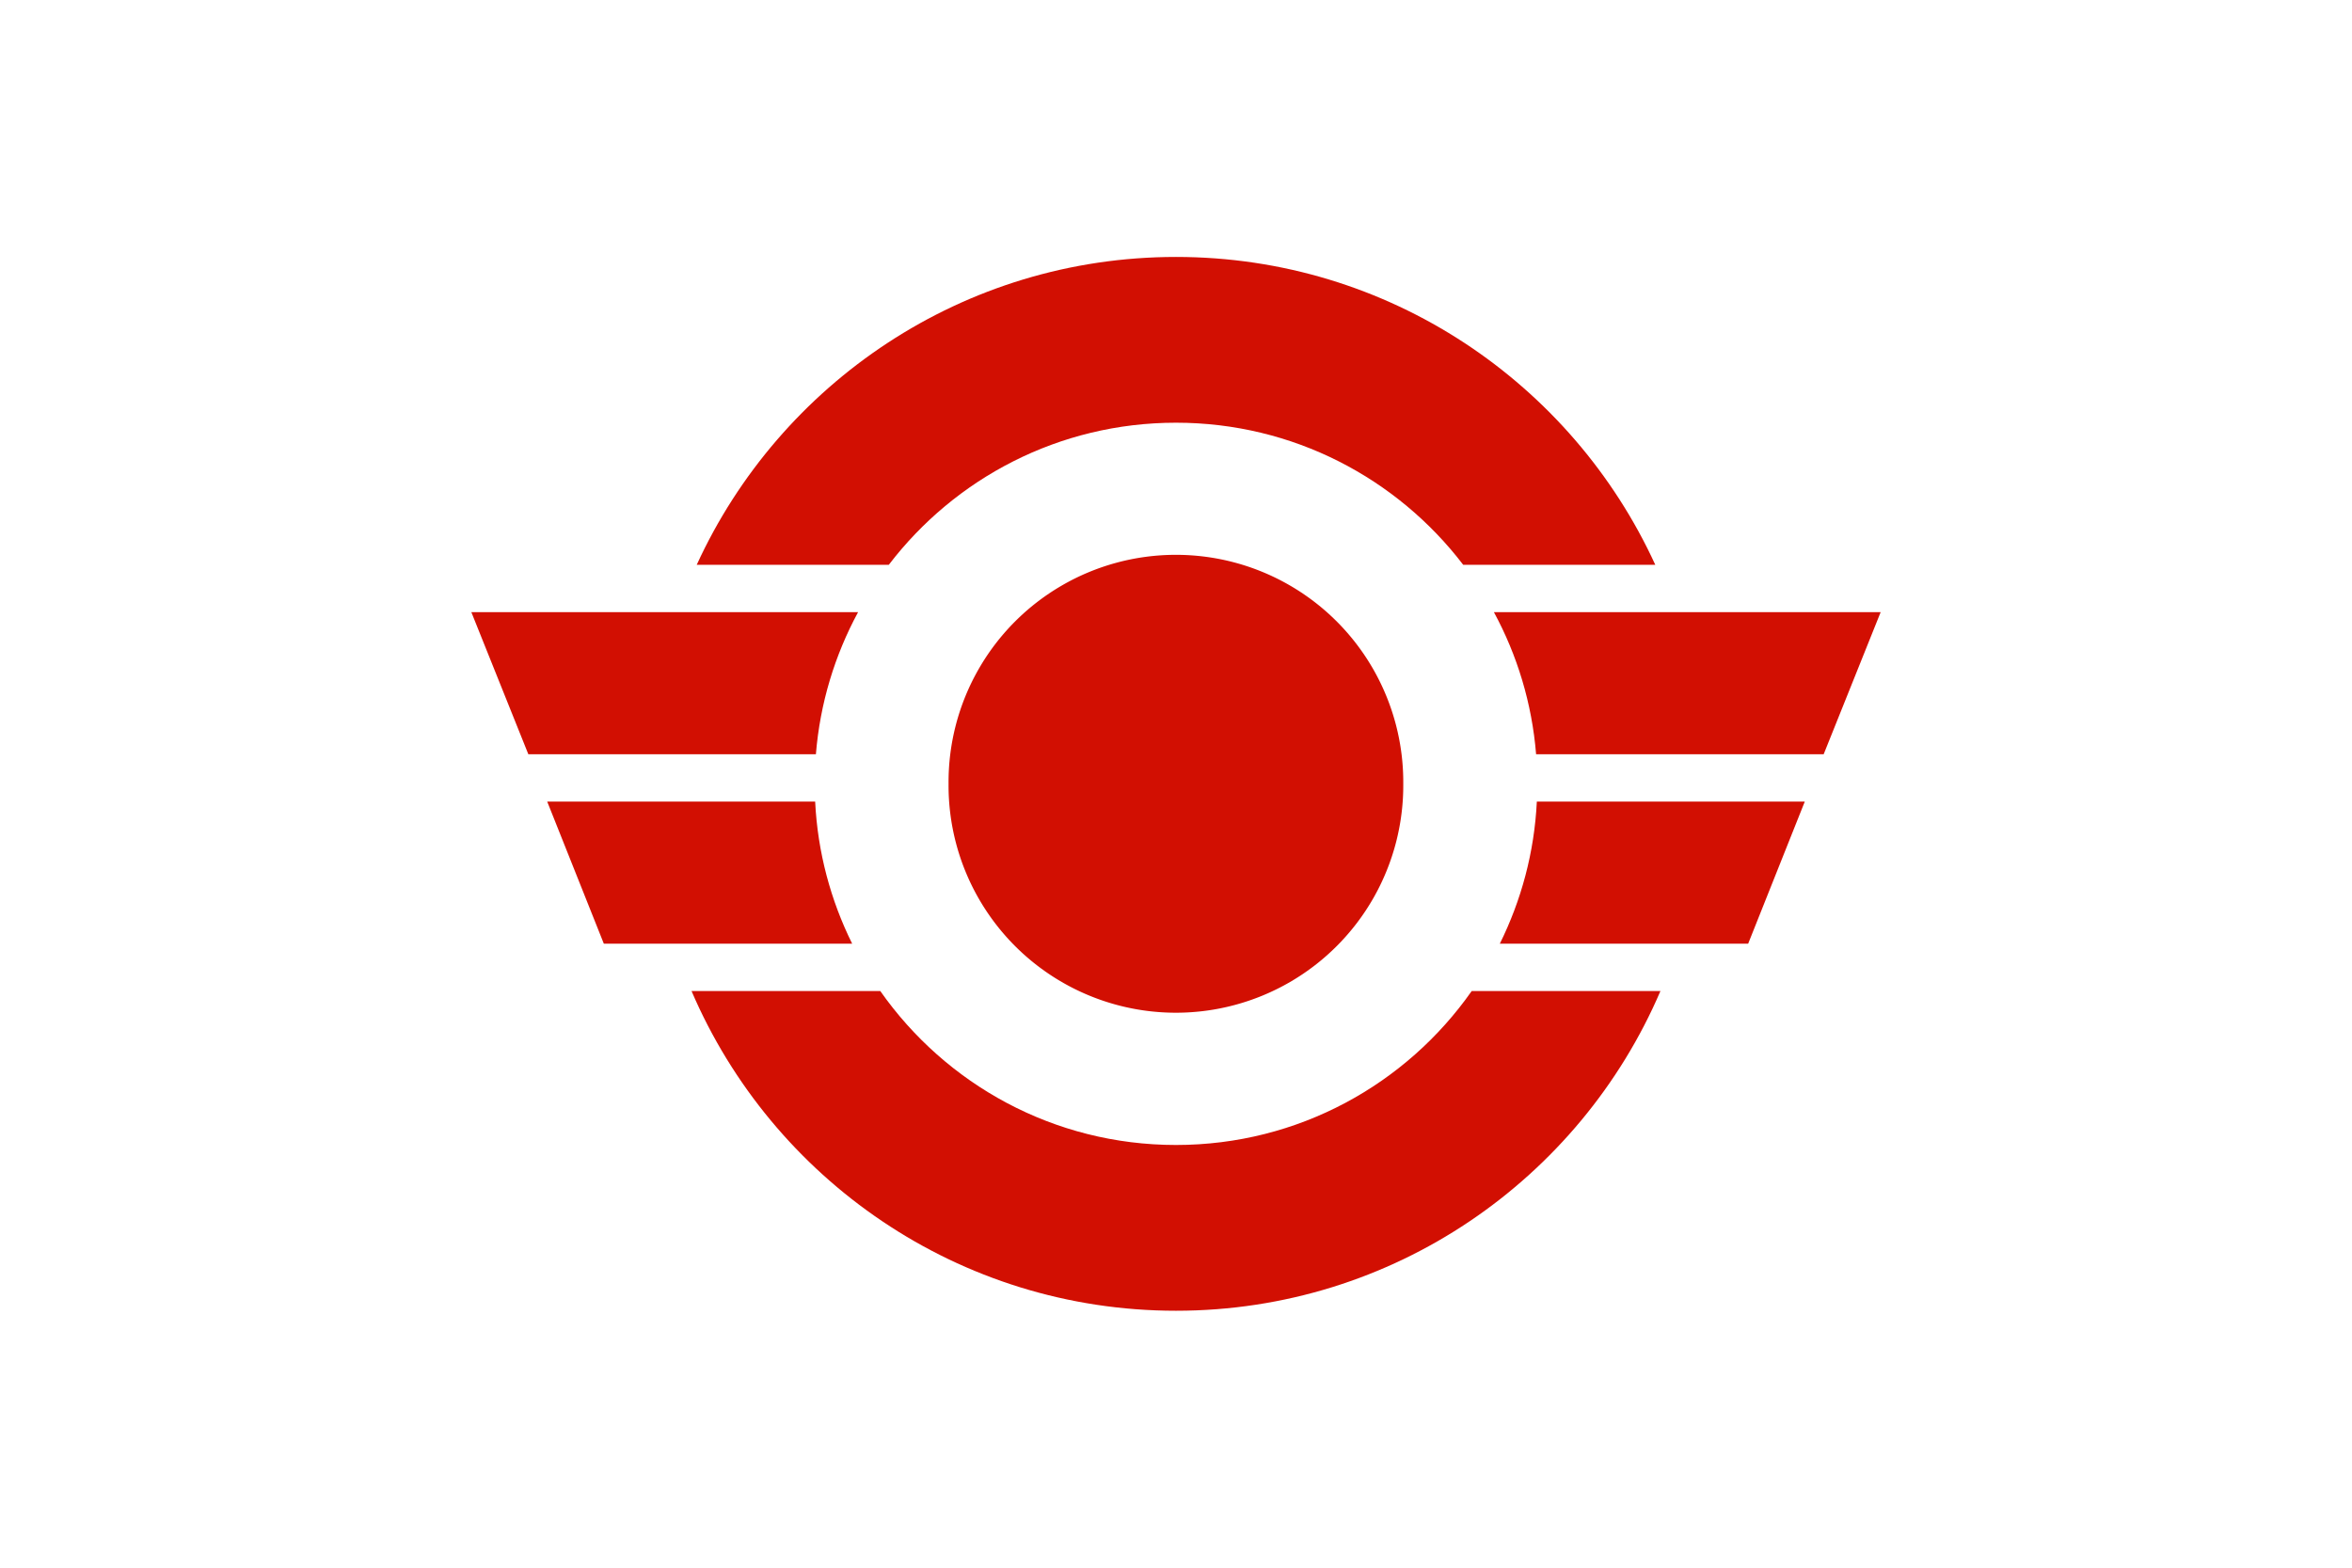
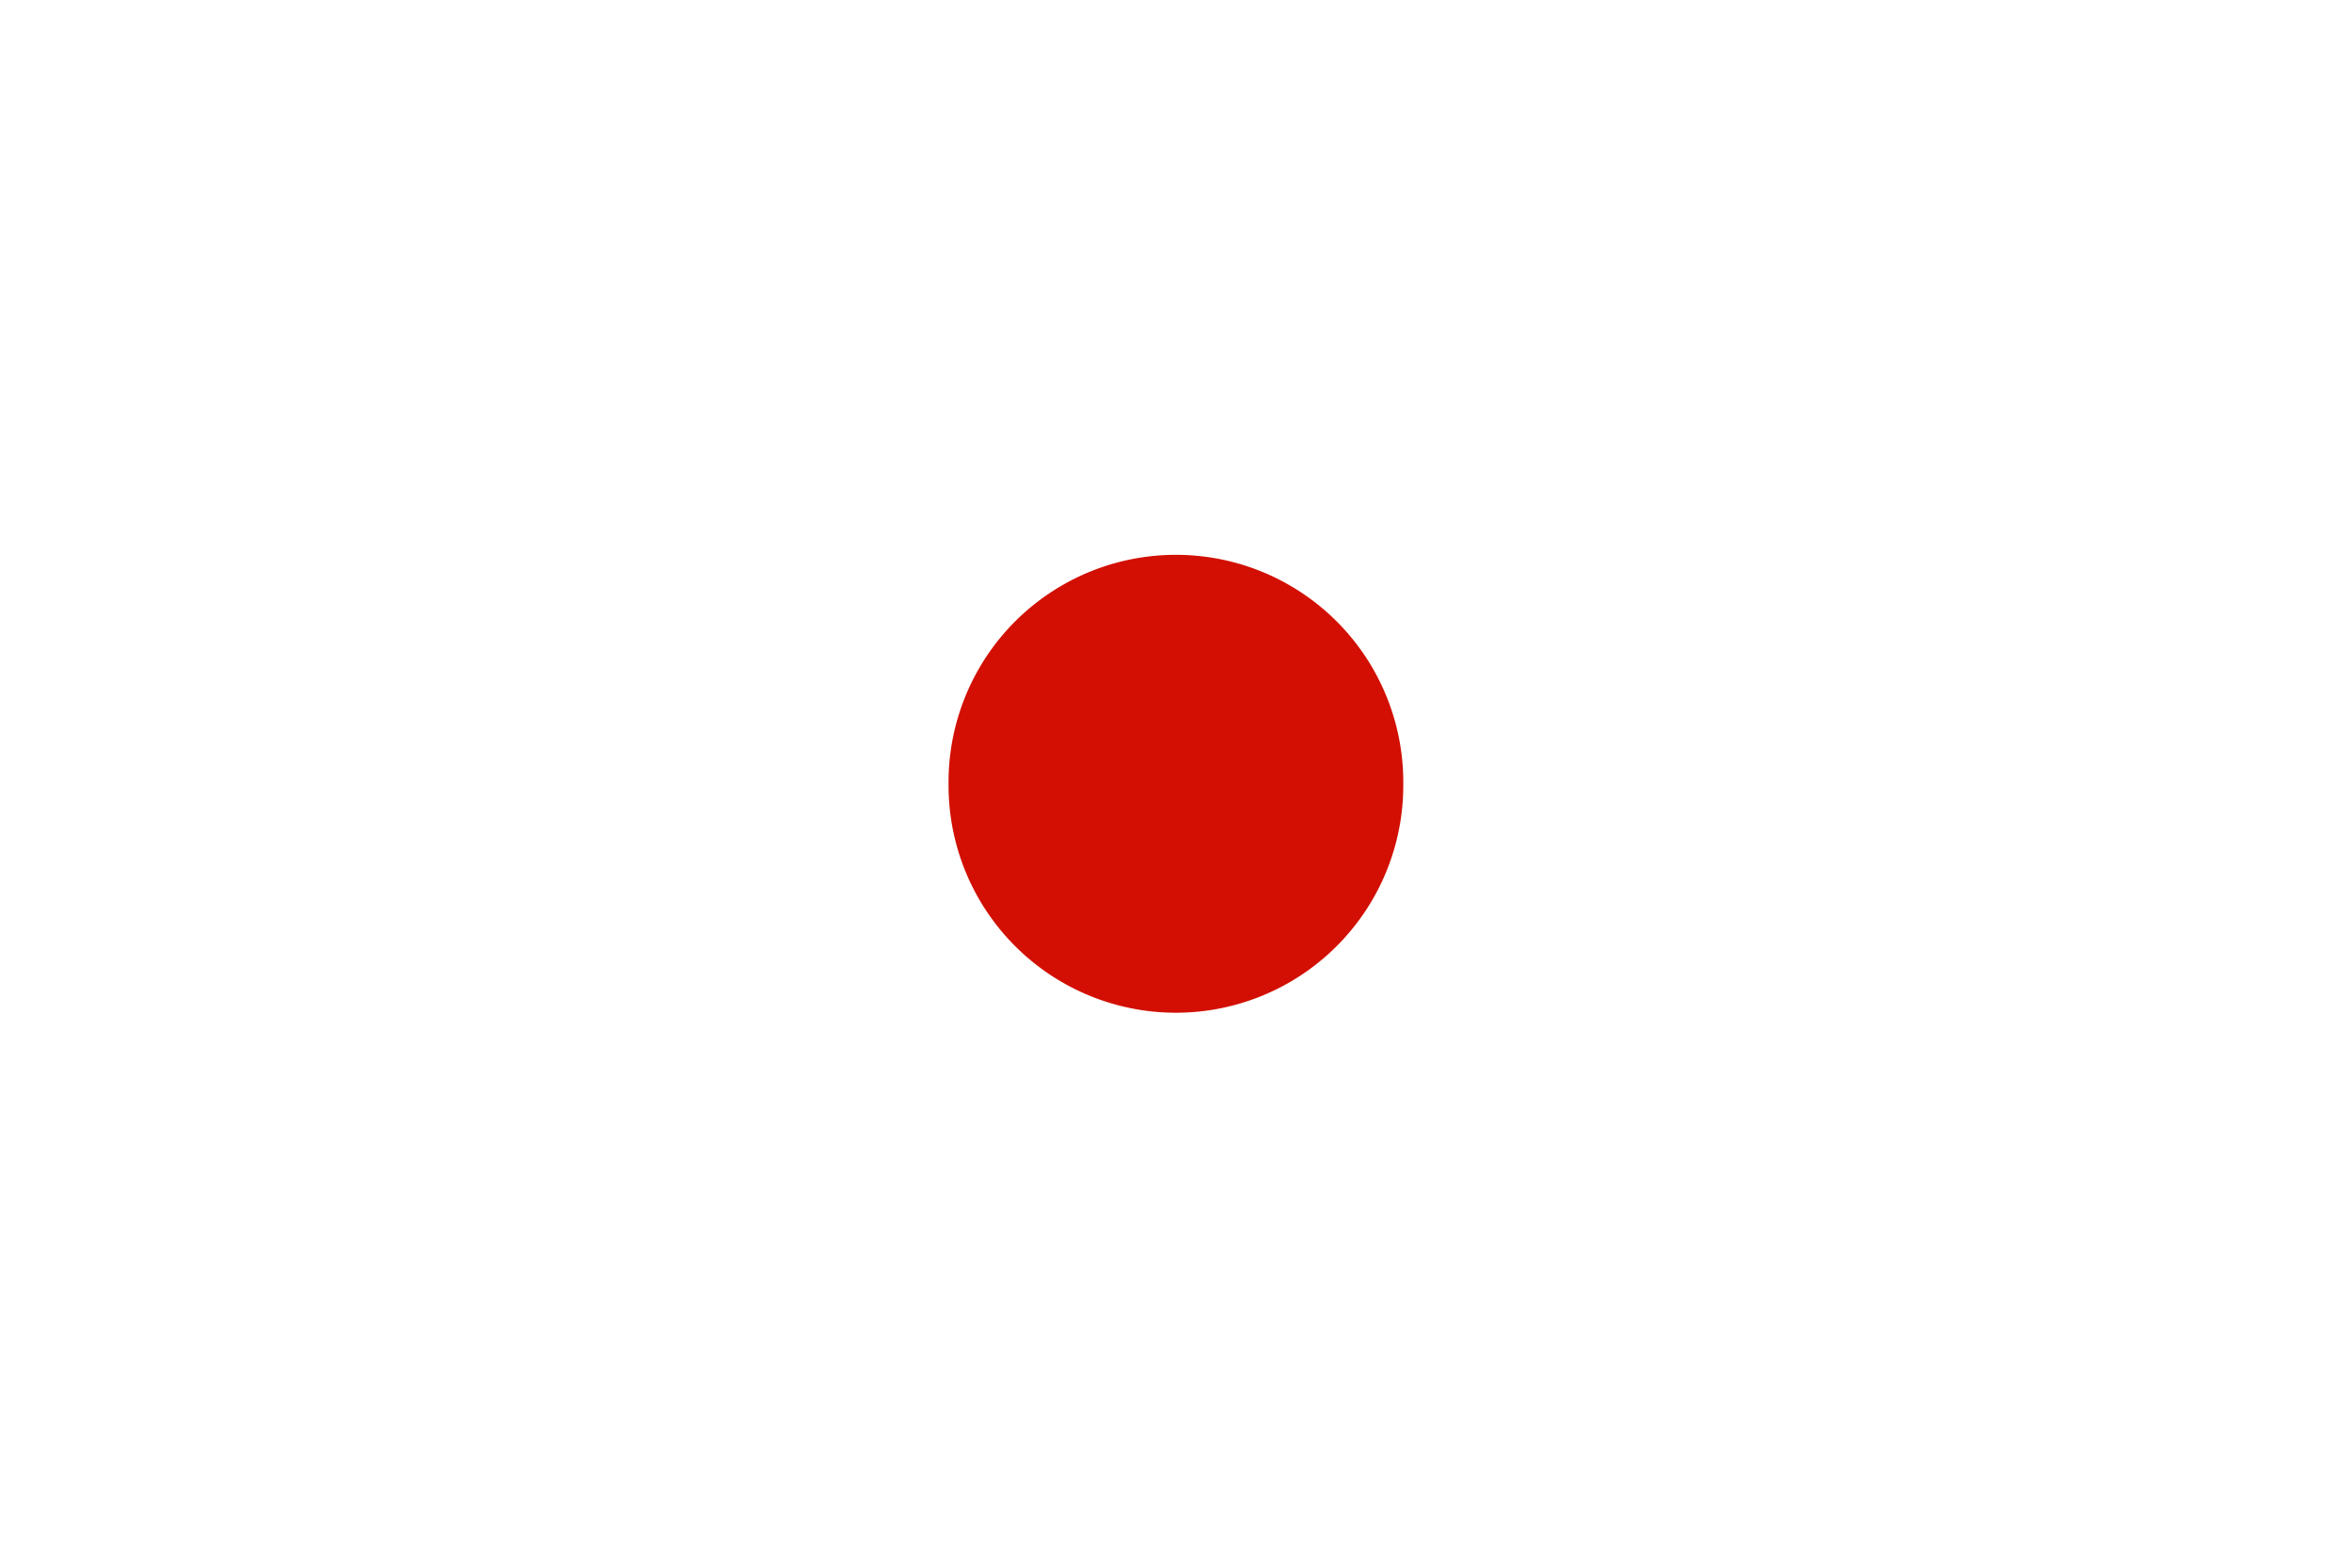
<svg xmlns="http://www.w3.org/2000/svg" viewBox="0 0 1687.5 1125">
  <rect width="1687.5" height="1125" style="fill: rgb(255, 255, 255);" />
  <g id="layer2" style="display:inline" transform="matrix(8.497, 0, 0, 8.497, 244.714, 82.421)">
    <g transform="translate(-2,0)" id="g3902">
-       <path d="M 72.5,12 C 54.531,12 39.057,22.668 32.031,38 L 48.25,38 c 5.573,-7.296 14.36,-12 24.25,-12 9.89,0 18.677,4.704 24.25,12 l 16.219,0 C 105.943,22.668 90.469,12 72.5,12 z M 13,42 l 4.812,12 24.281,0 c 0.35,-4.317 1.602,-8.379 3.562,-12 z m 86.344,0 c 1.961,3.621 3.212,7.683 3.562,12 L 127.188,54 132,42 z m -79.938,16 4.781,12 20.969,0 c -1.806,-3.648 -2.916,-7.705 -3.125,-12 z m 83.562,0 c -0.209,4.295 -1.319,8.352 -3.125,12 l 20.969,0 4.781,-12 z m -71.375,16 c 6.801,15.868 22.548,27 40.906,27 18.358,0 34.105,-11.132 40.906,-27 l -15.938,0 C 91.952,81.862 82.834,87 72.5,87 62.166,87 53.048,81.862 47.531,74 z" id="path3016" style="fill:#d20f02;fill-opacity:1;fill-rule:evenodd;stroke:none" />
      <path d="m 92.057,56.457 a 19.471,19.471 0 1 1 -38.941,0 19.471,19.471 0 1 1 38.941,0 z" transform="matrix(0.986,0,0,0.986,0.922,0.827)" id="path3832" style="fill:#d20f02;fill-opacity:1;fill-rule:evenodd;stroke:none" />
    </g>
  </g>
</svg>